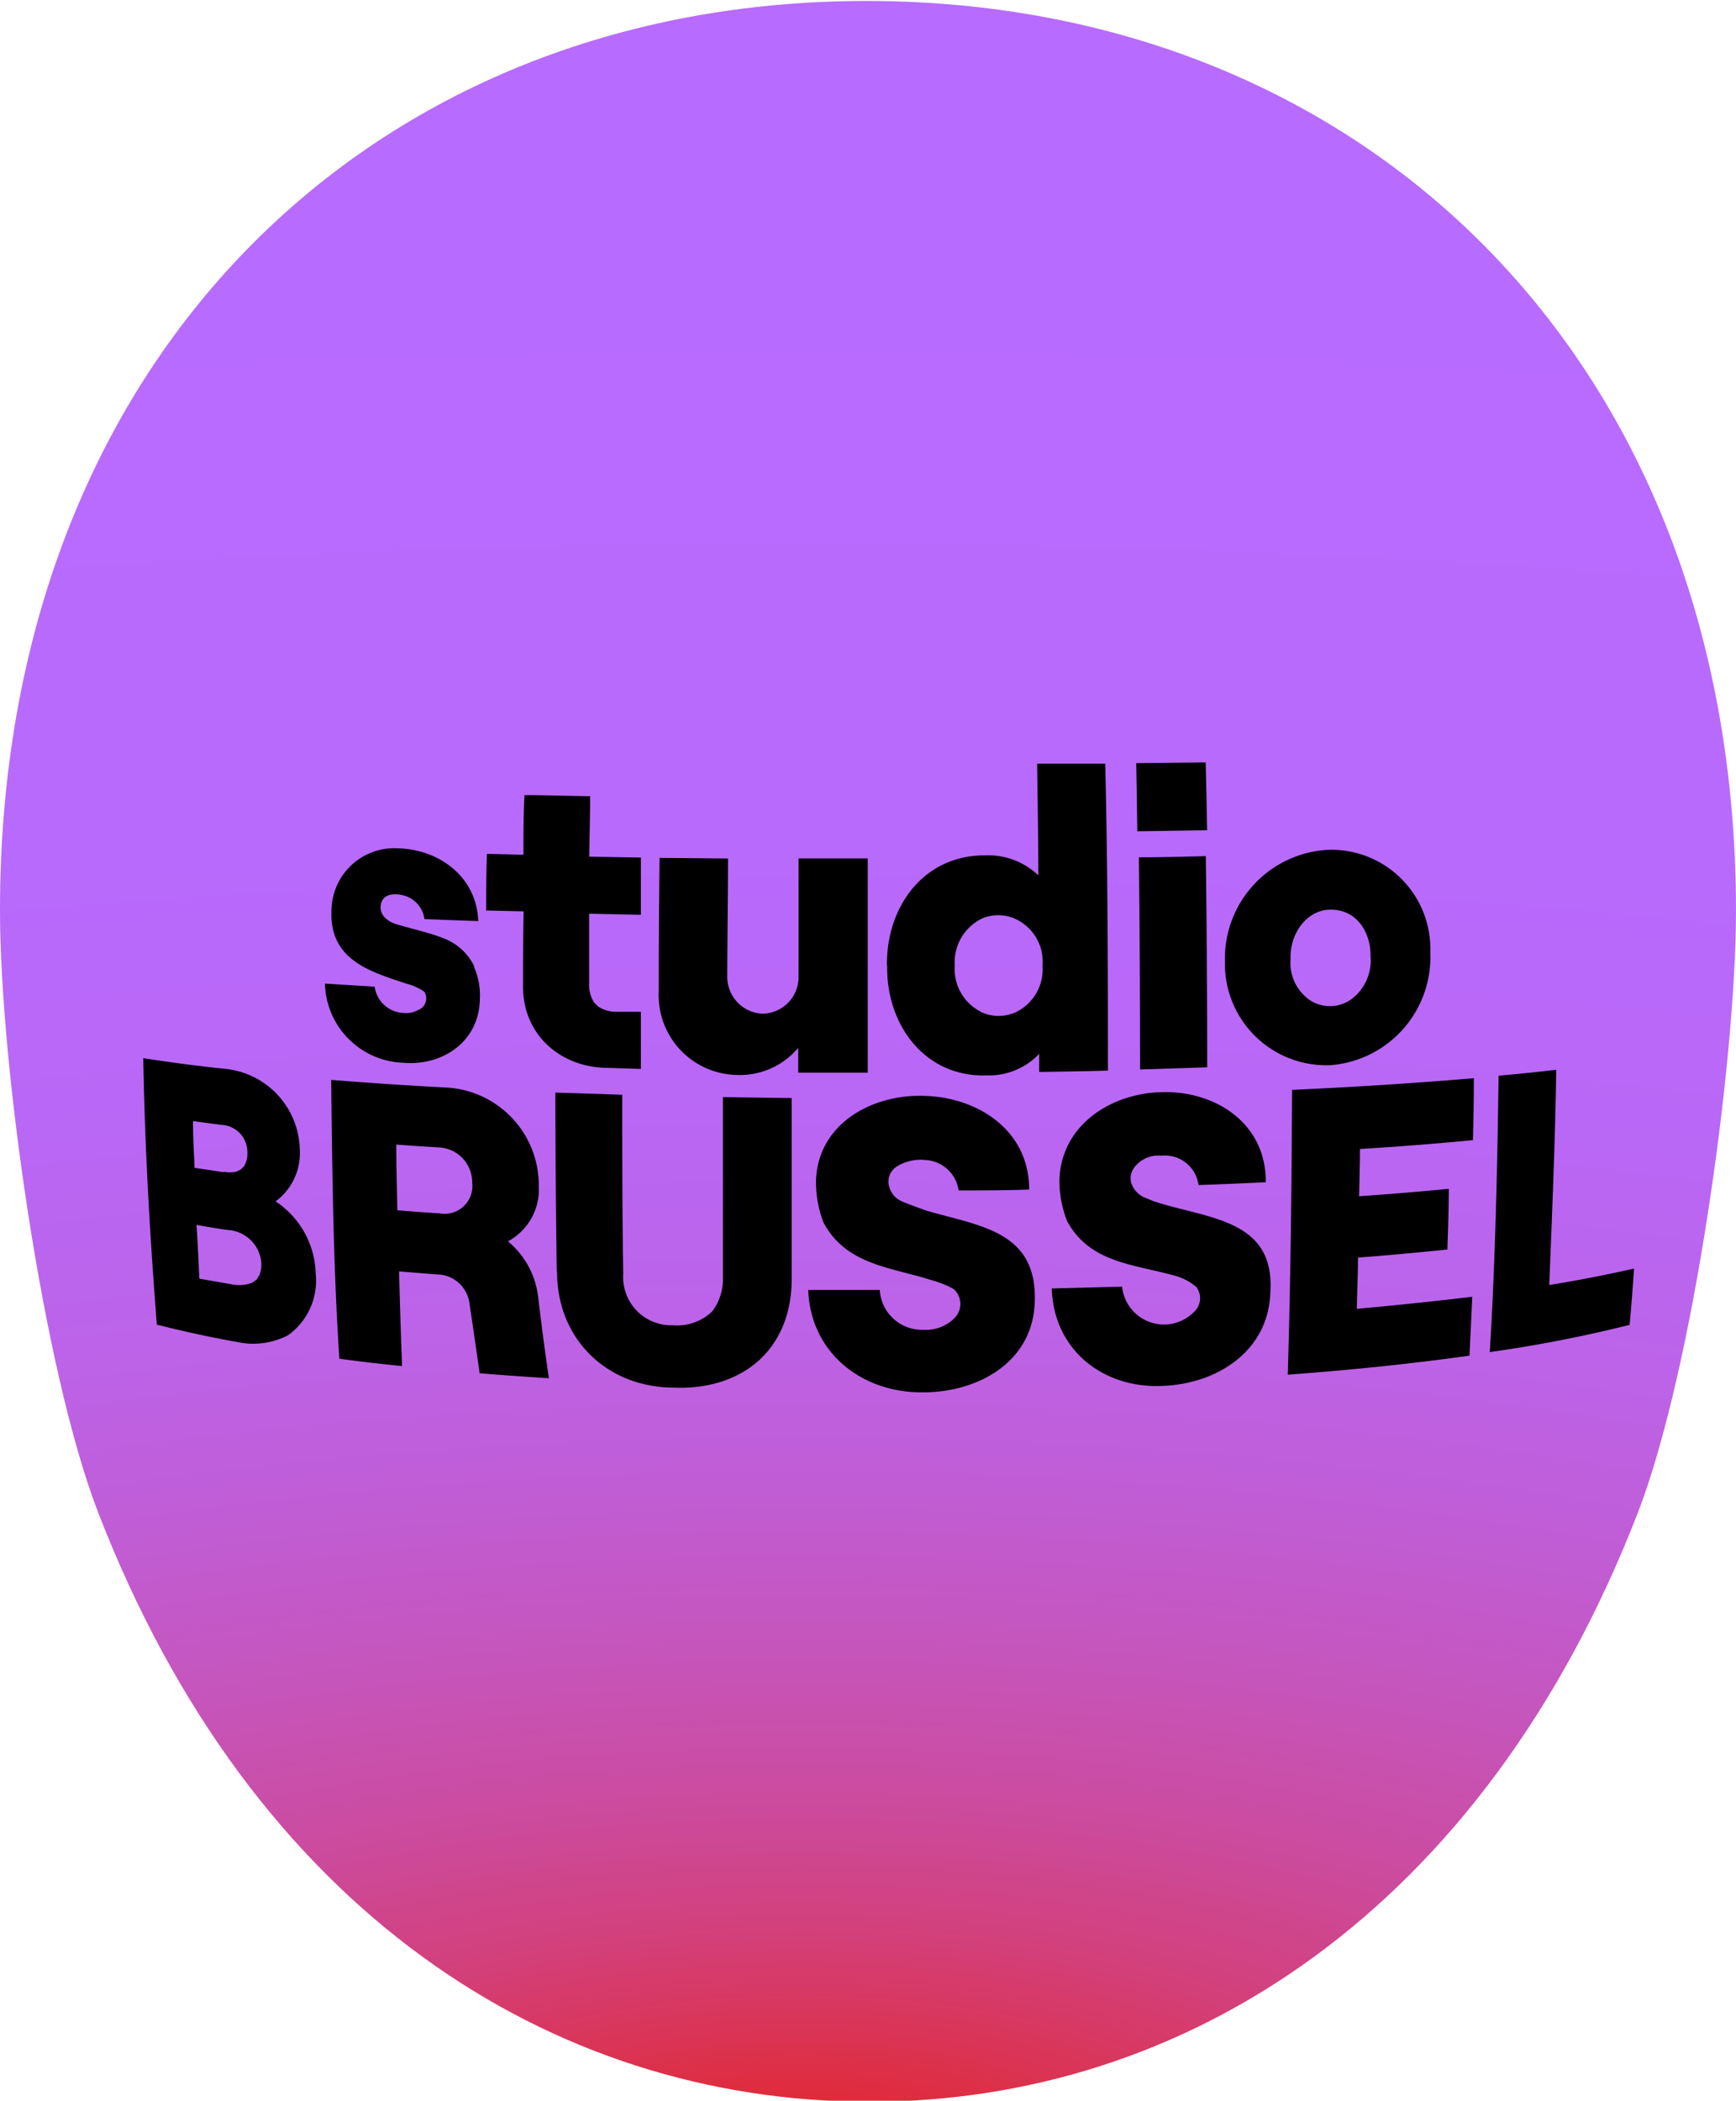
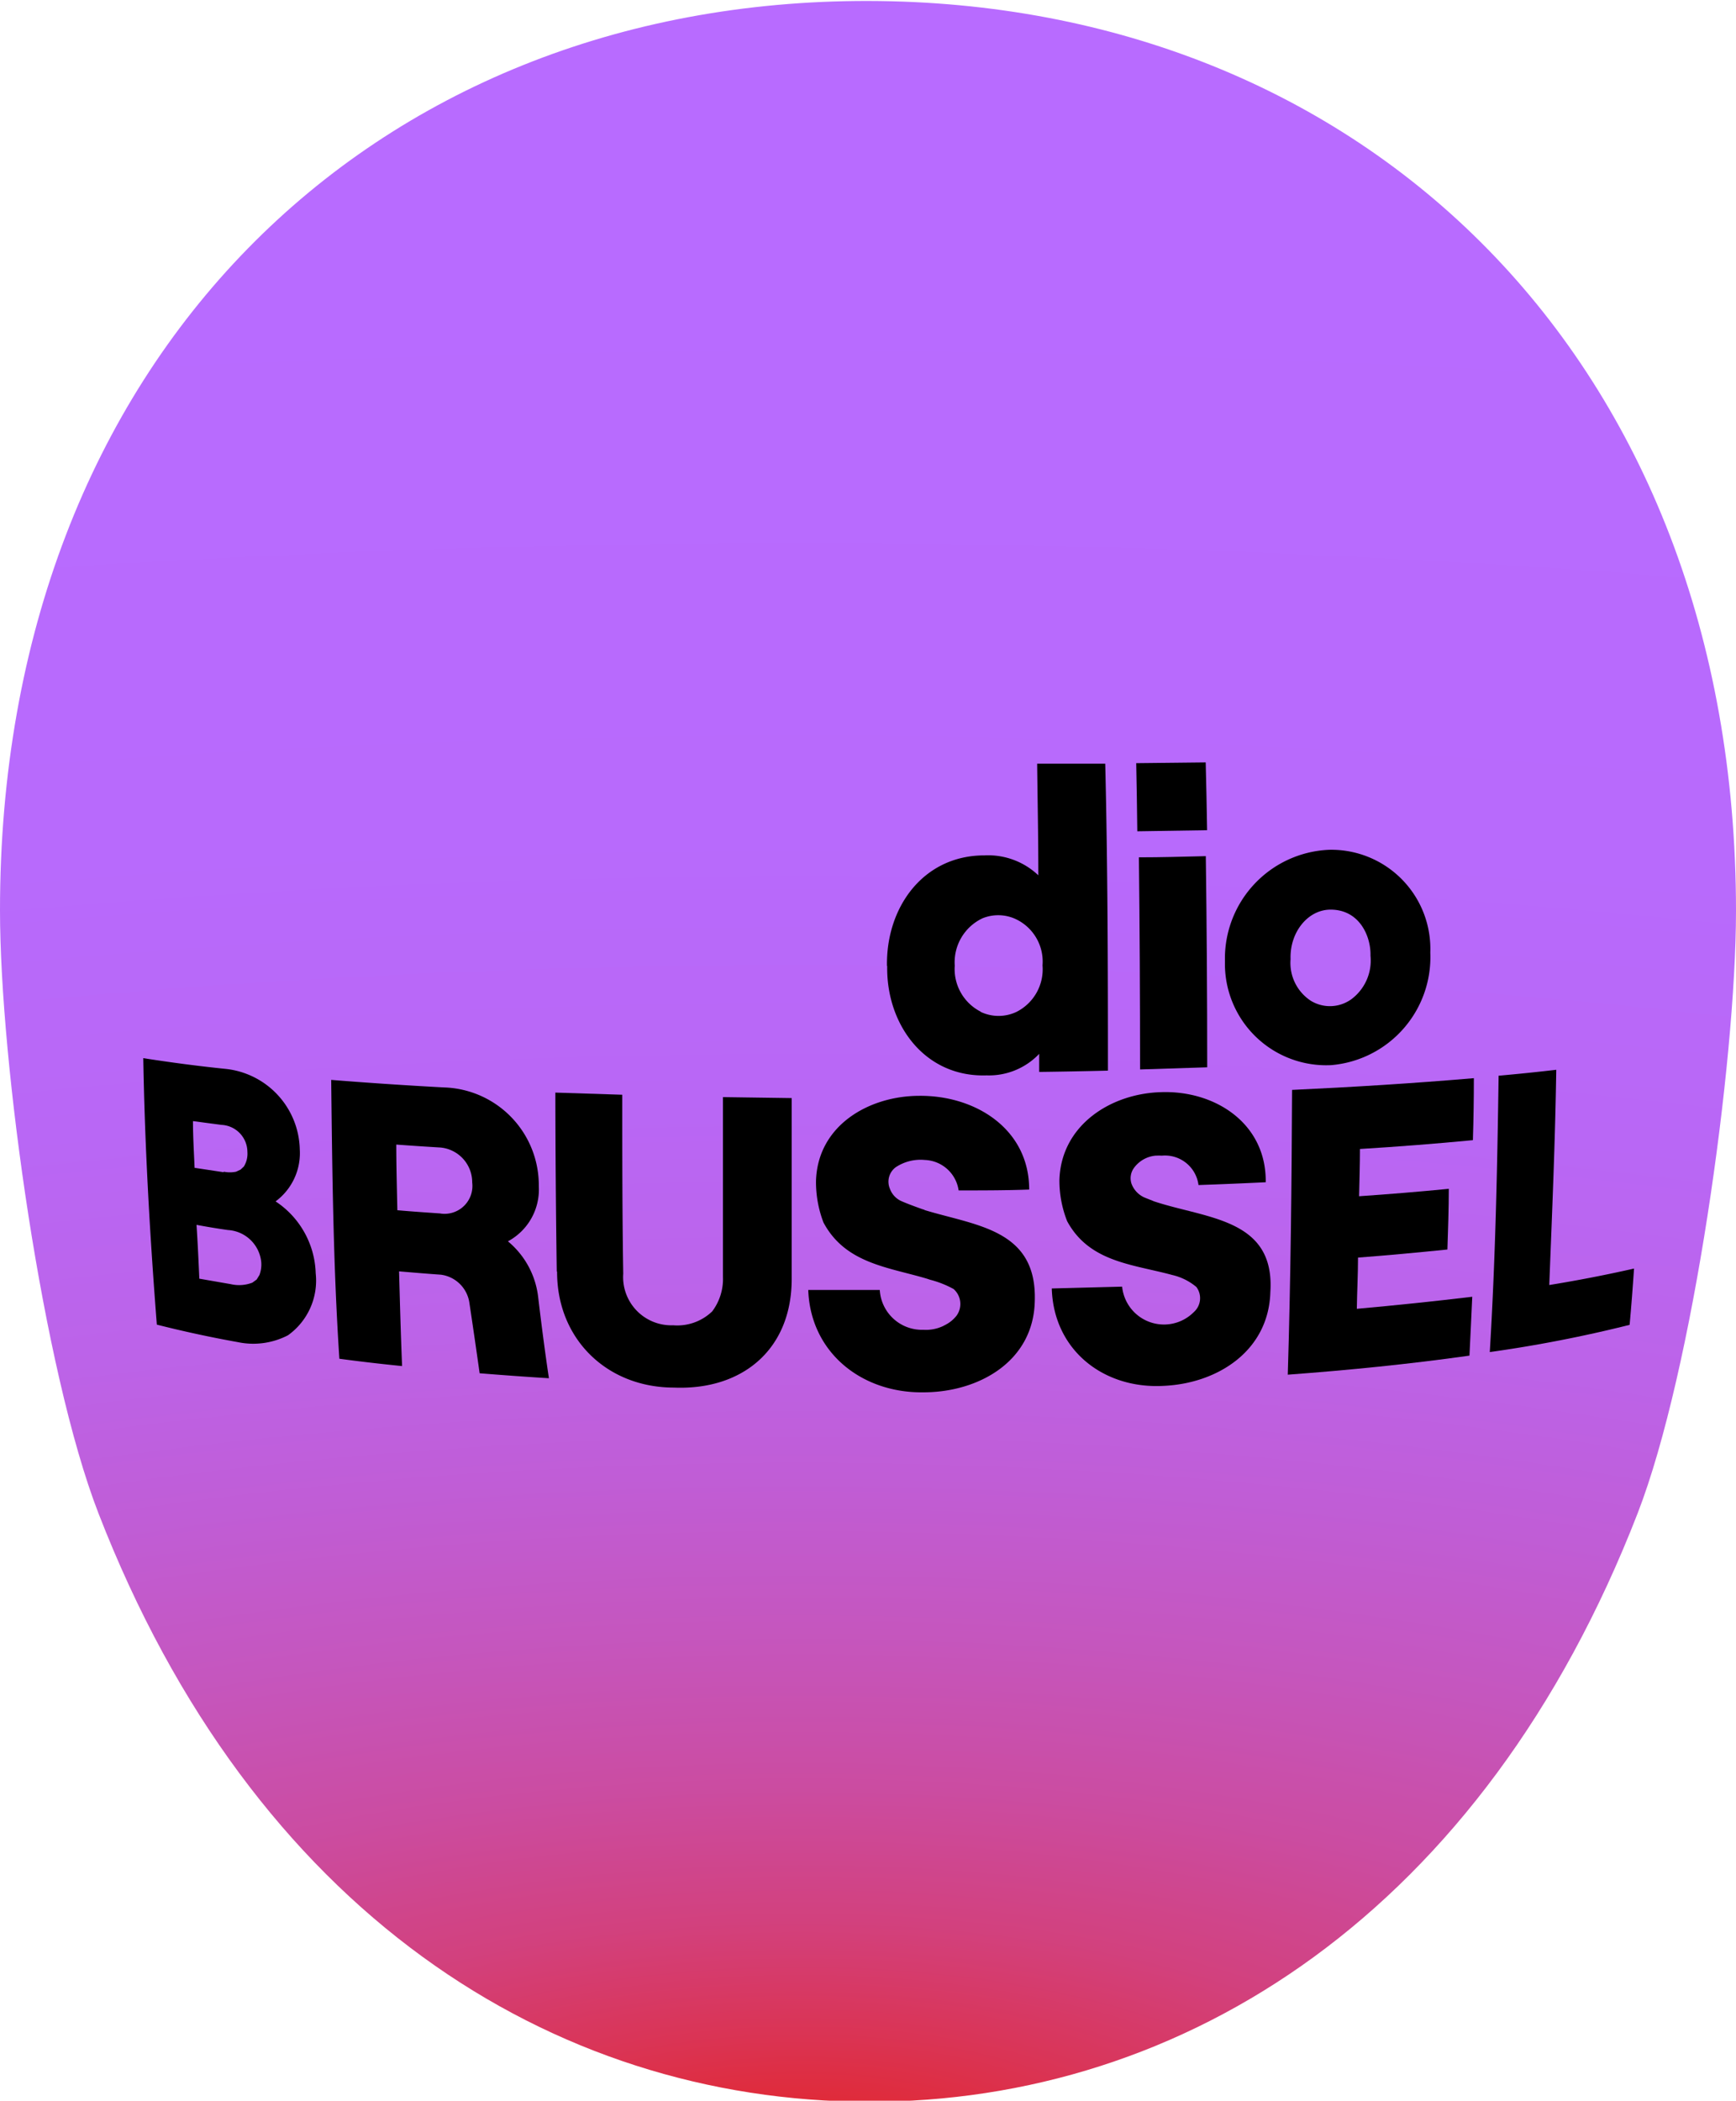
<svg xmlns="http://www.w3.org/2000/svg" id="Layer_1" data-name="Layer 1" viewBox="0 0 161.39 195.19">
  <defs>
    <style>.cls-1{fill:url(#radial-gradient);}</style>
    <radialGradient id="radial-gradient" cx="1.62" cy="201.11" r="0.39" gradientTransform="matrix(0, -499.69, -1473.94, 0, 296517.73, 1006.53)" gradientUnits="userSpaceOnUse">
      <stop offset="0" stop-color="#e52424" />
      <stop offset="0.01" stop-color="#e32529" />
      <stop offset="0.06" stop-color="#da3455" />
      <stop offset="0.11" stop-color="#d2417e" />
      <stop offset="0.17" stop-color="#cb4ca1" />
      <stop offset="0.24" stop-color="#c556be" />
      <stop offset="0.31" stop-color="#c05dd6" />
      <stop offset="0.38" stop-color="#bc63e8" />
      <stop offset="0.48" stop-color="#b967f5" />
      <stop offset="0.6" stop-color="#b86afc" />
      <stop offset="0.86" stop-color="#b86bff" />
    </radialGradient>
  </defs>
  <path class="cls-1" d="M19.54,87c0,14.18,4,42.73,9.15,56,14.35,37,42.07,54.63,71.55,54.69s57.2-17.72,71.55-54.69c5.12-13.21,9.13-41.77,9.14-55.95,0-51.25-34.59-84.49-80.7-84.56S19.52,35.71,19.54,87Z" transform="translate(-19.54 -2.4)" />
  <path d="M32.86,100.72c2.56.4,5.12.74,7.68,1a7.7,7.7,0,0,1,6.87,7.49,5.58,5.58,0,0,1-2.25,4.82,8.29,8.29,0,0,1,3.73,6.68,6.24,6.24,0,0,1-2.58,5.76,7,7,0,0,1-4.64.64q-3.8-.68-7.55-1.63C33.48,117.27,33,109,32.86,100.72Zm7.48,10.55a2.79,2.79,0,0,0,1.15,0l.41-.19.31-.29a2.27,2.27,0,0,0,.33-1.37,2.53,2.53,0,0,0-2.41-2.5l-2.65-.35c0,1.45.09,2.89.15,4.34l2.71.41ZM41,121.72a3.43,3.43,0,0,0,2-.14l.4-.29.26-.42a2.8,2.8,0,0,0,.17-1.18,3.31,3.31,0,0,0-3.1-3c-1-.14-1.95-.3-2.92-.48.11,1.68.19,3.36.26,5Z" transform="translate(-19.54 -2.4)" />
-   <path d="M50.33,102.74q5.24.42,10.48.7a9.09,9.09,0,0,1,8.82,9.17,5.46,5.46,0,0,1-2.87,5.13,7.89,7.89,0,0,1,2.81,5.17c.3,2.52.62,5,1,7.55-2.15-.13-4.29-.29-6.44-.46q-.46-3.27-.95-6.53a3.08,3.08,0,0,0-2.65-2.63c-1.3-.09-2.59-.2-3.89-.31.08,2.93.16,5.87.28,8.8q-2.92-.29-5.83-.68C50.52,120,50.43,111.38,50.33,102.74Zm10.18,12.42a2.59,2.59,0,0,0,2.93-2.88,3.25,3.25,0,0,0-3-3.26c-1.36-.08-2.7-.17-4.06-.27,0,2,.06,4.07.1,6.1,1.34.12,2.7.21,4,.3Z" transform="translate(-19.54 -2.4)" />
+   <path d="M50.33,102.74q5.24.42,10.48.7a9.09,9.09,0,0,1,8.82,9.17,5.46,5.46,0,0,1-2.87,5.13,7.89,7.89,0,0,1,2.81,5.17c.3,2.52.62,5,1,7.55-2.15-.13-4.29-.29-6.44-.46q-.46-3.27-.95-6.53a3.08,3.08,0,0,0-2.65-2.63c-1.3-.09-2.59-.2-3.89-.31.08,2.93.16,5.87.28,8.8q-2.92-.29-5.83-.68C50.52,120,50.43,111.38,50.33,102.74m10.18,12.42a2.59,2.59,0,0,0,2.93-2.88,3.25,3.25,0,0,0-3-3.26c-1.36-.08-2.7-.17-4.06-.27,0,2,.06,4.07.1,6.1,1.34.12,2.7.21,4,.3Z" transform="translate(-19.54 -2.4)" />
  <path d="M71.3,120.55q-.12-8.31-.13-16.63l6.22.2c0,5.55,0,11.09.09,16.63a4.48,4.48,0,0,0,4.64,4.79,4.68,4.68,0,0,0,3.63-1.29,5,5,0,0,0,1-3.21q0-8.36,0-16.7l6.39.09q0,8.4,0,16.81c0,6.57-4.61,10.35-10.94,10.09-6.22,0-10.89-4.5-10.87-10.78Z" transform="translate(-19.54 -2.4)" />
  <path d="M139.66,103.67c5.63-.26,11.27-.61,16.9-1.09q0,2.88-.09,5.76-5.25.5-10.5.82c0,1.47-.05,2.93-.08,4.39,2.78-.19,5.57-.42,8.34-.69,0,1.88-.07,3.76-.13,5.64-2.76.28-5.53.54-8.31.75,0,1.59-.09,3.17-.11,4.76q5.37-.48,10.73-1.12c-.08,1.82-.17,3.65-.26,5.47-5.6.79-11.24,1.35-16.89,1.77.27-8.81.36-17.64.4-26.45Z" transform="translate(-19.54 -2.4)" />
  <path d="M158.88,102.35c1.78-.16,3.56-.34,5.34-.55-.1,6.68-.39,13.34-.65,20q4-.65,7.88-1.53c-.12,1.75-.25,3.49-.41,5.23a124.27,124.27,0,0,1-13,2.53c.52-8.55.7-17.12.82-25.69Z" transform="translate(-19.54 -2.4)" />
  <path d="M105.47,114.79h0l-.07,0c-.32-.11-1.31-.46-2-.76a2,2,0,0,1-1.13-1.18,1.67,1.67,0,0,1,.55-2,4.18,4.18,0,0,1,2.7-.67,3.3,3.3,0,0,1,3.14,2.83c2.19,0,4.37,0,6.56-.08,0-5.64-5-8.75-10.2-8.71-4.7,0-9.48,2.75-9.62,7.93A10.5,10.5,0,0,0,96.1,116c2.05,3.81,6,4.13,9.64,5.22l.27.09h0a9.39,9.39,0,0,1,2.18.86,1.85,1.85,0,0,1,.26,2.5v0a3.13,3.13,0,0,1-1,.82l0,0-.25.13a3.76,3.76,0,0,1-1.81.34,3.93,3.93,0,0,1-4.06-3.7q-3.31,0-6.65,0c.21,5.84,5,9.59,10.7,9.51,5.12,0,10.24-2.85,10.36-8.47.22-6.68-5.44-7-10.26-8.47Z" transform="translate(-19.54 -2.4)" />
  <path d="M126.77,114l-.73-.29a2.26,2.26,0,0,1-1.31-1.33,1.63,1.63,0,0,1,.23-1.46,2.8,2.8,0,0,1,2-1.14h.06a4.14,4.14,0,0,1,.53,0,3.14,3.14,0,0,1,3.41,2.73c2.08-.07,4.17-.16,6.25-.26.07-5.46-4.7-8.55-9.74-8.37-4.69.13-9.28,3.08-9.44,8.15a10.27,10.27,0,0,0,.72,3.84c2.07,3.82,6.11,4,9.78,5a5.36,5.36,0,0,1,2.23,1.11,1.73,1.73,0,0,1-.24,2.34l0,0a3.91,3.91,0,0,1-6.66-2.37l-6.54.17c.17,5.73,4.81,9.35,10.38,9.05,5.06-.22,9.79-3.27,9.94-8.72.45-6.88-6-6.8-10.89-8.45Z" transform="translate(-19.54 -2.4)" />
-   <path d="M74.4,76.43c0,1.86-.05,3.72-.08,5.57l4.8.08c0,1.77,0,3.54,0,5.32l-4.81-.1c0,2.16,0,4.31,0,6.47a3.09,3.09,0,0,0,.46,1.78l.36.36a3,3,0,0,0,1.66.5l2.33,0c0,1.77,0,3.54,0,5.31l-3.28-.1c-4.39-.11-7.81-3.27-7.67-7.79,0-2.25,0-4.5.05-6.75L64.74,87c0-1.76,0-3.51.07-5.26l3.39.08c0-1.84,0-3.69.1-5.54,2,0,4.07.08,6.1.1Z" transform="translate(-19.54 -2.4)" />
-   <path d="M100.22,102.07l-6.47,0V99.76A7.09,7.09,0,0,1,88,102.28a7.41,7.41,0,0,1-7.22-7.76q0-6.21.08-12.41l6.36.06c0,3.65-.06,7.29-.07,10.93a3.43,3.43,0,0,0,3.3,3.49,3.4,3.4,0,0,0,3.33-3.43c0-3.65,0-7.3,0-11l6.43,0q0,9.92,0,19.84Z" transform="translate(-19.54 -2.4)" />
  <path d="M102,92.17c-.1-5.46,3.37-10.3,9.07-10.29a6.77,6.77,0,0,1,5,1.85c0-3.46-.07-6.91-.11-10.37,2.11,0,4.22,0,6.33,0,.23,9.5.25,19,.25,28.52q-3.2.08-6.39.12v-1.68a6.44,6.44,0,0,1-4.88,2c-5.74.2-9.35-4.71-9.25-10.17Zm8.71,4.25a3.88,3.88,0,0,0,3.33,0,4.43,4.43,0,0,0,2.42-4.32,4.36,4.36,0,0,0-2.67-4.38,3.88,3.88,0,0,0-2.9,0,4.52,4.52,0,0,0-2.59,4.41,4.44,4.44,0,0,0,2.41,4.27Z" transform="translate(-19.54 -2.4)" />
  <path d="M125.17,73.31l6.46-.07c.05,2.1.1,4.2.13,6.3l-6.49.1C125.25,77.53,125.21,75.42,125.17,73.31Zm.25,8.75c2.07,0,4.15-.06,6.22-.11q.13,9.81.13,19.62l-6.24.2Q125.53,91.92,125.42,82.06Z" transform="translate(-19.54 -2.4)" />
  <path d="M133.42,91.72a10.11,10.11,0,0,1,9.68-10.36,9.21,9.21,0,0,1,9.41,9.55,10.07,10.07,0,0,1-9.23,10.46,9.42,9.42,0,0,1-9.86-9.64Zm8,3.68a3.41,3.41,0,0,0,3.73-.14,4.48,4.48,0,0,0,1.8-4.06c.05-1.77-1-4.28-3.71-4.28-2.13,0-3.81,2.13-3.72,4.6a4.2,4.2,0,0,0,1.9,3.88Z" transform="translate(-19.54 -2.4)" />
-   <path d="M63.64,92.21a5.22,5.22,0,0,0-2.82-2.61c-1.43-.57-2.94-.88-4.42-1.32,0,0-1.61-.44-1.47-1.71.16-1.49,2-1,2-1h0A2.63,2.63,0,0,1,59,87.8c1.65.06,3.31.13,5,.18-.14-4.08-3.59-6.66-7.48-6.76a5.84,5.84,0,0,0-6.16,5.71c-.25,4.64,3.54,5.74,7,6.88a5.08,5.08,0,0,1,1.63.74,1.16,1.16,0,0,1-.61,1.71h0a2.27,2.27,0,0,1-1.36.26,2.83,2.83,0,0,1-2.65-2.44l-4.62-.29a7.55,7.55,0,0,0,7.28,7.36c3.69.31,7.08-2,7.12-5.94a6.43,6.43,0,0,0-.56-3Z" transform="translate(-19.54 -2.4)" />
</svg>